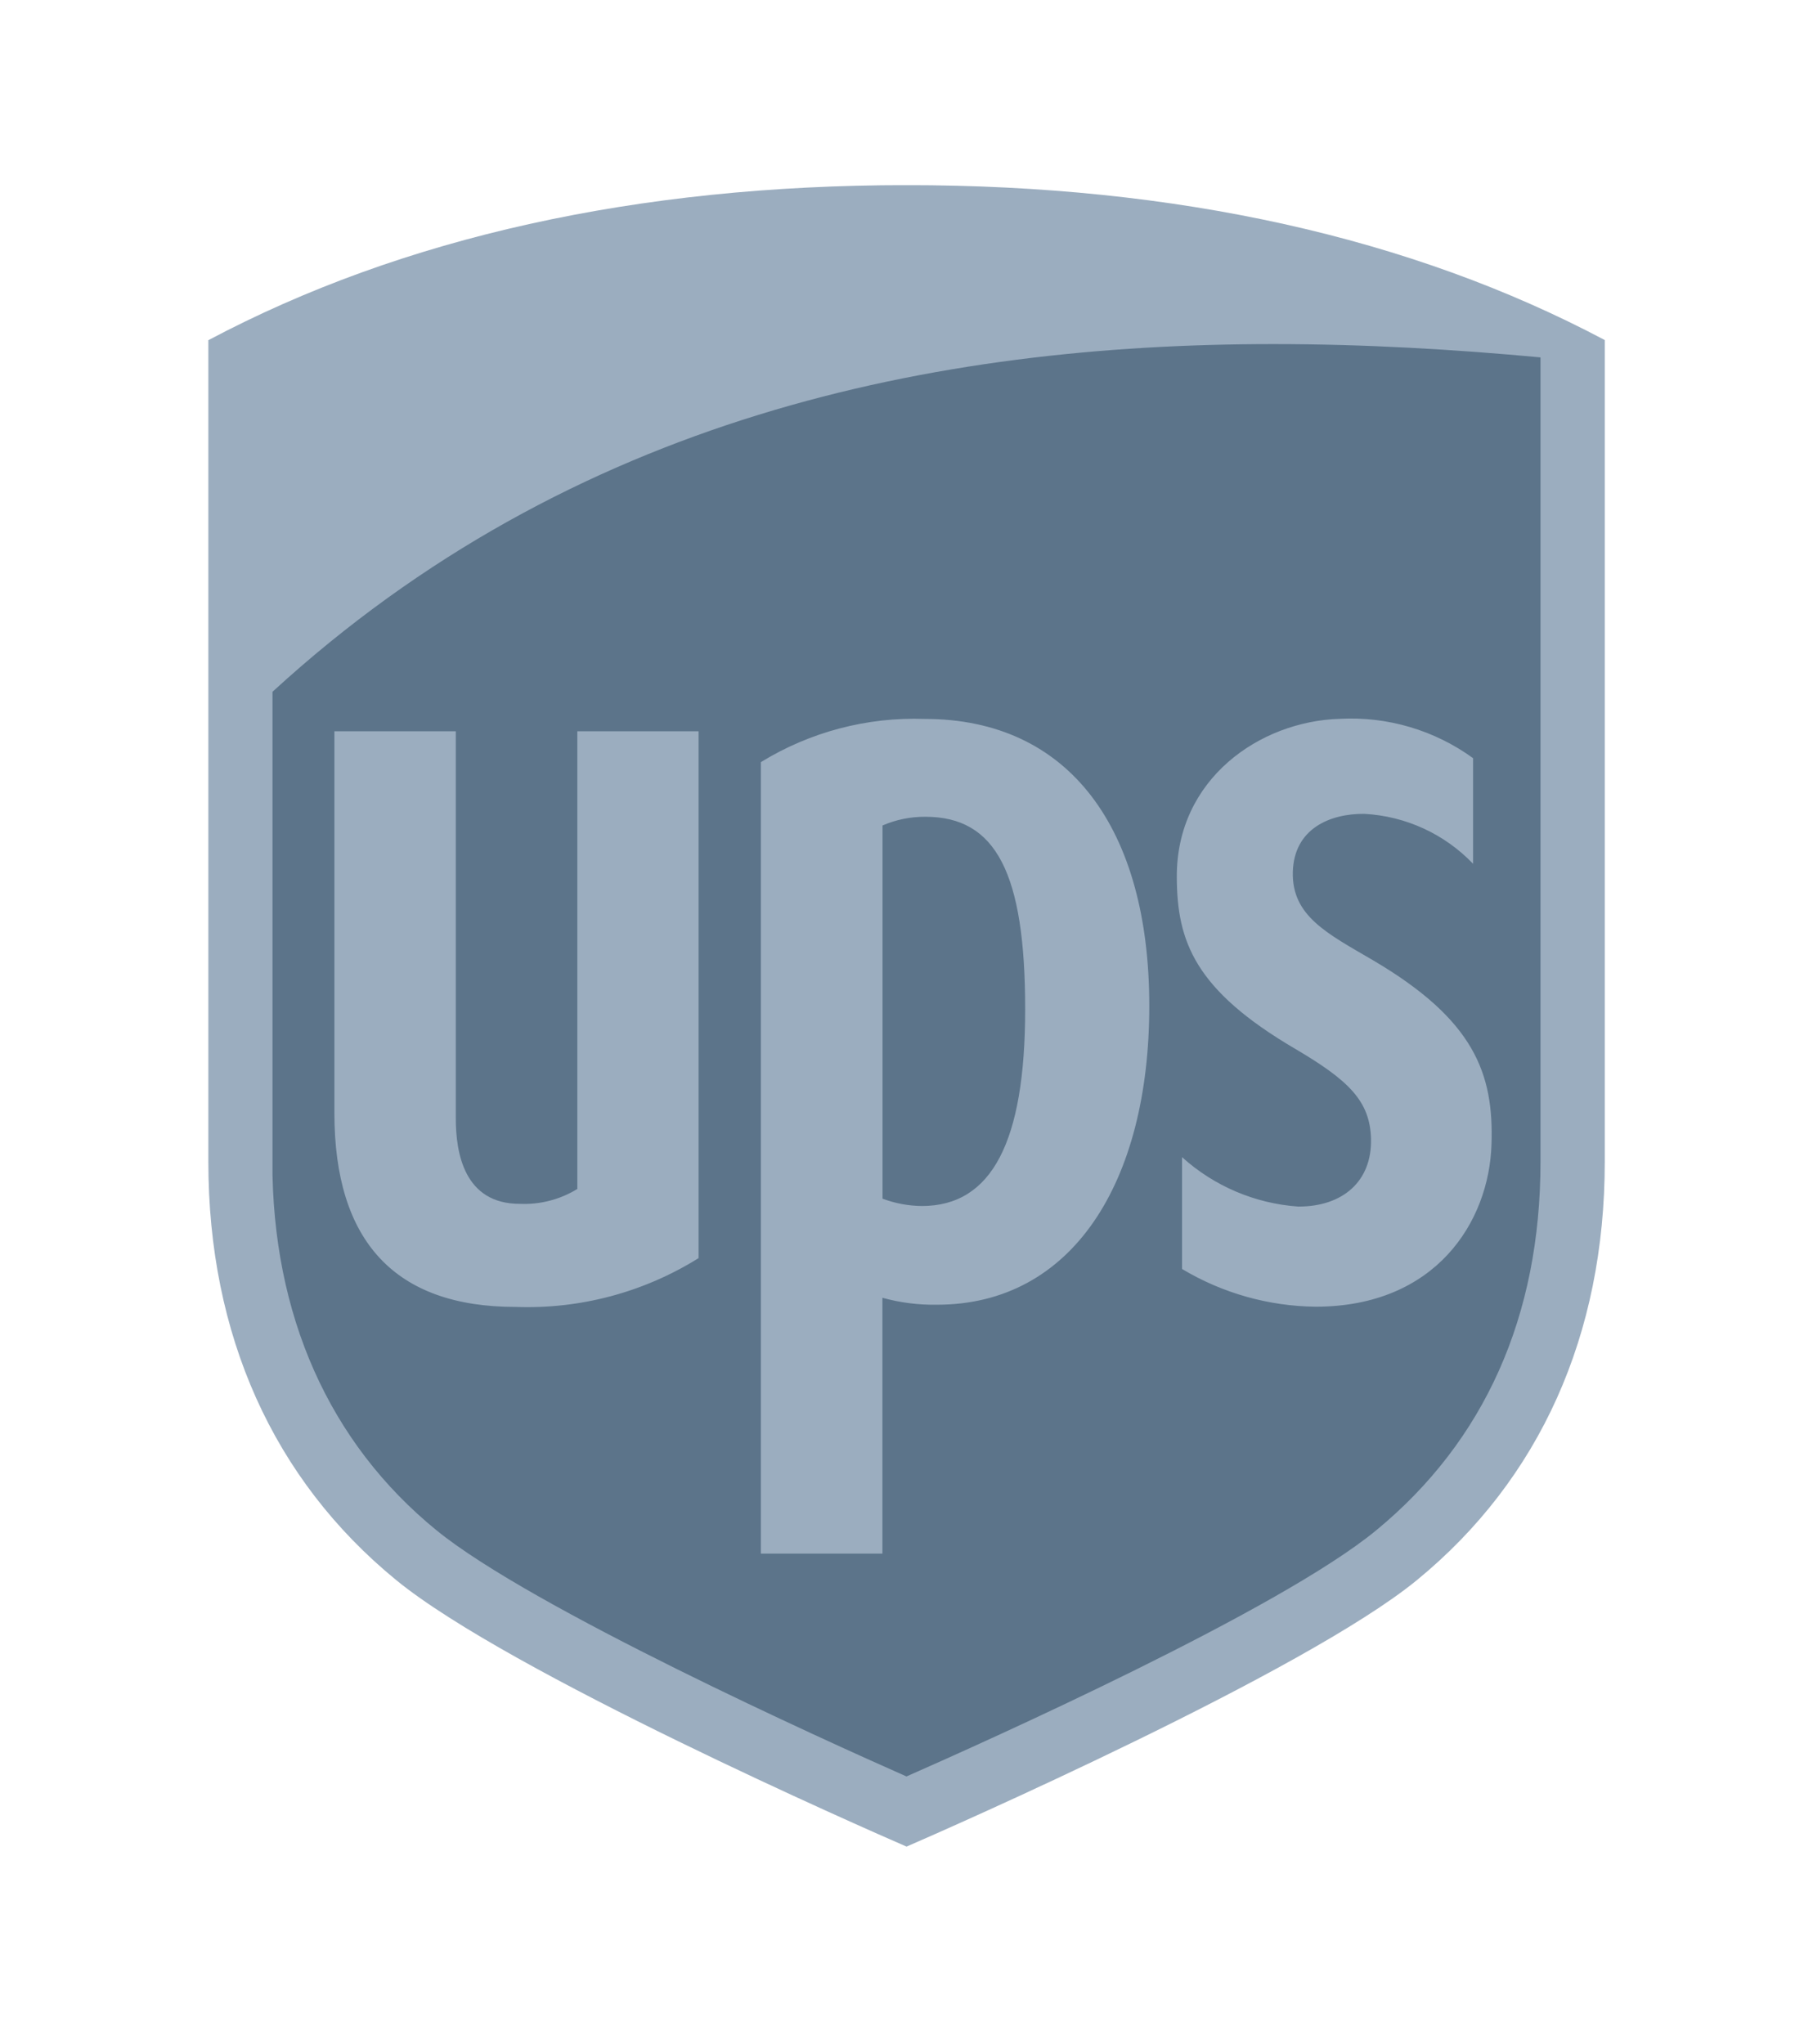
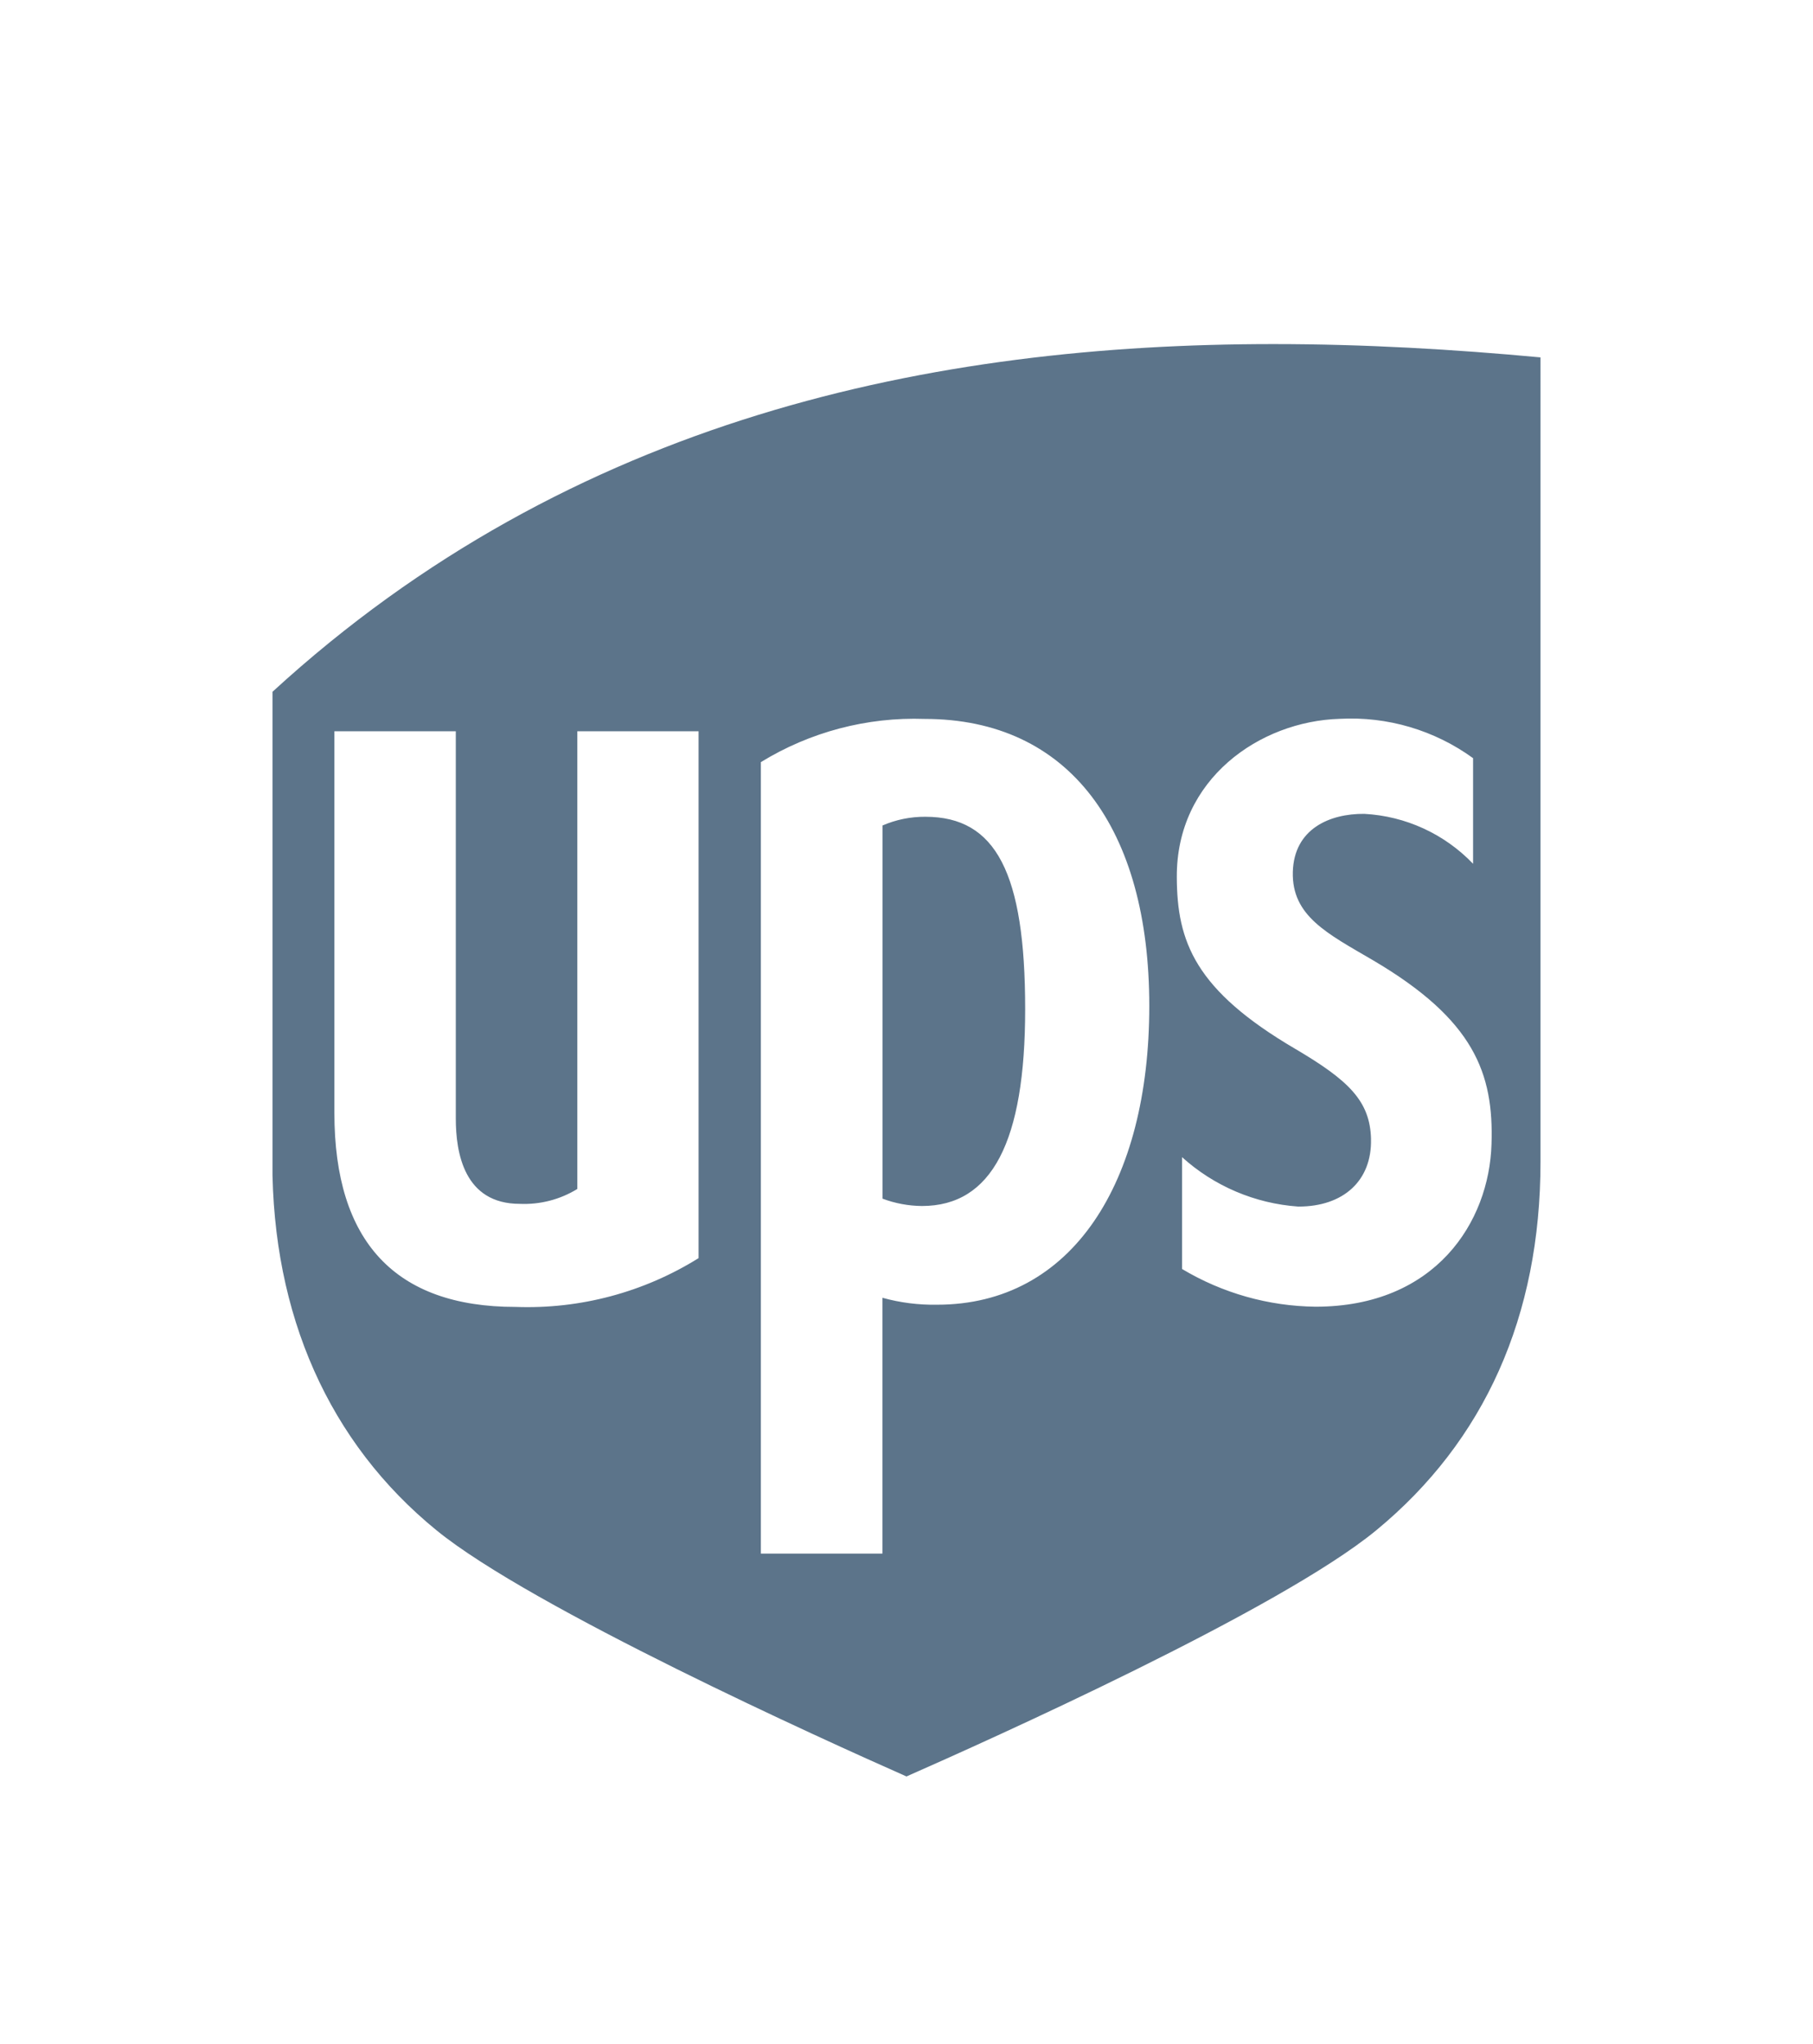
<svg xmlns="http://www.w3.org/2000/svg" width="78.323" height="88.305" viewBox="0 0 78.323 88.305">
  <defs>
    <clipPath id="clip-path">
-       <path id="Path_2173" data-name="Path 2173" d="M379.943,144.612v35.508c0,7.47,2.8,13.72,8.111,18.068,4.854,3.98,20.28,10.75,22.052,11.519,1.771-.769,17.2-7.539,22.052-11.518,5.306-4.349,8.111-10.6,8.111-18.068V144.612c-8.379-4.443-18.527-6.694-30.163-6.694s-21.783,2.252-30.163,6.7" transform="translate(-379.943 -137.918)" fill="#9badbf" />
-     </clipPath>
+       </clipPath>
    <clipPath id="clip-path-2">
      <path id="Path_2176" data-name="Path 2176" d="M426.517,208.819v16.124a4.975,4.975,0,0,0,1.7.317c3.021,0,4.462-2.772,4.462-8.508,0-5.879-1.261-8.31-4.307-8.31a4.581,4.581,0,0,0-1.858.377m-13.182,15.707V204.747h5.238v22.765a13.95,13.95,0,0,1-7.907,2.108c-5.193,0-7.826-2.817-7.826-8.379V204.747h5.245v16.728c0,1.489.36,3.692,2.765,3.692a4.389,4.389,0,0,0,2.483-.642m7.931-18.444a12.679,12.679,0,0,1,7.074-1.867c6.264,0,9.706,4.752,9.706,12.4s-3.343,12.911-9.168,12.911a8.276,8.276,0,0,1-2.361-.3V240.28h-5.251v-34.2Zm26.359,16.288c-.039-1.648-.969-2.541-3.276-3.9-4.328-2.54-5.106-4.628-5.114-7.42-.023-4.24,3.588-6.738,7.041-6.839a8.98,8.98,0,0,1,5.758,1.7v4.563a7.026,7.026,0,0,0-4.7-2.157c-1.486-.013-3.035.641-3.087,2.508-.05,1.909,1.494,2.664,3.452,3.811,4.384,2.577,5.232,4.893,5.131,7.955-.1,3.355-2.413,7.021-7.6,7.021a11.478,11.478,0,0,1-5.769-1.63v-4.832a8.358,8.358,0,0,0,5.017,2.135h.021c1.914,0,3.17-1.1,3.125-2.924m-47.462-19.323v20.31c0,6.616,2.446,12.141,7.095,15.928,4.1,3.343,16.734,9.057,20.3,10.633,3.516-1.55,16.114-7.194,20.29-10.633,4.68-3.854,7.1-9.25,7.1-15.928V188.593c-3.725-.347-7.594-.575-11.537-.575-14.618,0-30.289,3.142-43.245,15.026" transform="translate(-400.163 -188.018)" fill="#5c748a" />
    </clipPath>
    <clipPath id="clip-path-3">
      <path id="Path_2178" data-name="Path 2178" d="M400.158,445.827c0,6.616,2.447,12.141,7.095,15.928,4.1,3.343,16.735,9.057,20.3,10.632v-.413c-2.958-1.309-15.9-7.126-20.058-10.512-4.55-3.708-6.957-9.114-6.957-15.635h-.376Z" transform="translate(-400.157 -445.827)" fill="none" />
    </clipPath>
    <clipPath id="clip-path-4">
      <path id="Path_2180" data-name="Path 2180" d="M627.014,445.827c0,6.569-2.343,11.831-6.964,15.636-4.018,3.31-16.166,8.8-20.05,10.511v.412c3.515-1.55,16.114-7.194,20.29-10.632,4.68-3.853,7.1-9.249,7.1-15.927Z" transform="translate(-600 -445.827)" fill="none" />
    </clipPath>
    <clipPath id="clip-path-5">
-       <path id="Path_2182" data-name="Path 2182" d="M400.163,203.044l.377.166c10.934-9.967,24.957-14.815,42.868-14.815,3.5,0,7.152.178,11.16.541l.377-.343c-3.725-.347-7.594-.575-11.537-.575-14.618,0-30.289,3.142-43.245,15.026" transform="translate(-400.163 -188.018)" fill="none" />
-     </clipPath>
+       </clipPath>
    <clipPath id="clip-path-6">
      <path id="Path_2184" data-name="Path 2184" d="M608.939,397.64c0,4.638-.913,8.132-4.085,8.132v.377c3.021,0,4.462-2.773,4.462-8.509Z" transform="translate(-604.853 -397.64)" fill="none" />
    </clipPath>
    <clipPath id="clip-path-7">
      <path id="Path_2186" data-name="Path 2186" d="M592.432,455.706a4.972,4.972,0,0,0,1.7.317v-.377a4.472,4.472,0,0,1-1.325-.209Z" transform="translate(-592.432 -455.436)" fill="none" />
    </clipPath>
    <clipPath id="clip-path-8">
      <path id="Path_2188" data-name="Path 2188" d="M592.432,337.393l.377.249a4.516,4.516,0,0,1,1.483-.25v-.377a4.591,4.591,0,0,0-1.86.377" transform="translate(-592.432 -337.015)" fill="none" />
    </clipPath>
    <clipPath id="clip-path-9">
      <path id="Path_2190" data-name="Path 2190" d="M605.99,337.393c3.093,0,3.93,2.89,3.93,7.932h.377c0-5.879-1.262-8.31-4.307-8.31v.377Z" transform="translate(-605.99 -337.015)" fill="none" />
    </clipPath>
    <clipPath id="clip-path-10">
      <path id="Path_2192" data-name="Path 2192" d="M682.466,310.65l.377,0c-.023-4.24,3.588-6.738,7.041-6.839l-.012-.377c-3.815.111-7.429,2.9-7.407,7.217" transform="translate(-682.465 -303.432)" fill="none" />
    </clipPath>
    <clipPath id="clip-path-11">
      <path id="Path_2194" data-name="Path 2194" d="M721.789,338.69l.377.008c.013-.5.246-2.14,2.658-2.14l.052-.375h-.046c-1.471,0-2.989.66-3.04,2.508" transform="translate(-721.789 -336.183)" fill="none" />
    </clipPath>
    <clipPath id="clip-path-12">
      <path id="Path_2196" data-name="Path 2196" d="M743.93,336.553a7.12,7.12,0,0,1,5.129,2.709l-.377-.927a7.027,7.027,0,0,0-4.7-2.157l-.052.377Z" transform="translate(-743.93 -336.177)" fill="none" />
    </clipPath>
    <clipPath id="clip-path-13">
      <path id="Path_2198" data-name="Path 2198" d="M736.509,303.39l.011.377a8.982,8.982,0,0,1,5.758,1.7l.377-.186a9.343,9.343,0,0,0-5.815-1.9c-.109,0-.22,0-.332.006" transform="translate(-736.509 -303.383)" fill="none" />
    </clipPath>
    <clipPath id="clip-path-14">
      <path id="Path_2200" data-name="Path 2200" d="M728.972,447.328v.377c4.757,0,7.848-3.167,7.976-7.384l-.377-.013c-.1,3.355-2.415,7.021-7.6,7.021" transform="translate(-728.972 -440.307)" fill="none" />
    </clipPath>
    <clipPath id="clip-path-15">
      <path id="Path_2202" data-name="Path 2202" d="M684.135,479.856a11.791,11.791,0,0,0,6.146,1.793v-.377a11.479,11.479,0,0,1-5.769-1.63Z" transform="translate(-684.135 -479.642)" fill="none" />
    </clipPath>
    <clipPath id="clip-path-16">
-       <path id="Path_2204" data-name="Path 2204" d="M684.507,439.094a8.355,8.355,0,0,0,5.016,2.135l0-.377a8.507,8.507,0,0,1-5.4-2.6l.377.842Z" transform="translate(-684.129 -438.253)" fill="none" />
-     </clipPath>
+       </clipPath>
    <clipPath id="clip-path-17">
      <path id="Path_2206" data-name="Path 2206" d="M726.252,438.642c.042,1.674-1.129,2.549-2.767,2.537l0,.377c1.924.008,3.191-1.094,3.145-2.924l-.377.01Z" transform="translate(-723.483 -438.632)" fill="none" />
    </clipPath>
    <clipPath id="clip-path-18">
      <path id="Path_2208" data-name="Path 2208" d="M682.473,356.077c.008,2.939.878,5.148,5.3,7.742,2.364,1.389,3.058,2.193,3.092,3.582l.377-.008c-.04-1.651-.972-2.543-3.278-3.9-4.327-2.539-5.1-4.628-5.111-7.419l-.377,0Z" transform="translate(-682.473 -356.074)" fill="none" />
    </clipPath>
    <clipPath id="clip-path-19">
      <path id="Path_2210" data-name="Path 2210" d="M725.228,358.289c4.382,2.577,5.23,4.893,5.13,7.955l.377.013c.1-3.129-.751-5.608-5.317-8.292-1.855-1.124-3.313-1.737-3.266-3.477l-.377-.008c-.052,1.908,1.493,2.663,3.452,3.81" transform="translate(-721.774 -354.479)" fill="none" />
    </clipPath>
    <clipPath id="clip-path-20">
      <path id="Path_2213" data-name="Path 2213" d="M592.809,489.184a9.487,9.487,0,0,0,1.984.193V489a8.3,8.3,0,0,1-2.361-.3l.377.484Z" transform="translate(-592.432 -488.701)" fill="none" />
    </clipPath>
    <clipPath id="clip-path-21">
      <path id="Path_2215" data-name="Path 2215" d="M618.826,396.669c0,7.665-3.343,12.911-9.168,12.911v.377c6.761,0,9.545-6.46,9.545-13.288Z" transform="translate(-609.658 -396.669)" fill="none" />
    </clipPath>
    <clipPath id="clip-path-22">
-       <path id="Path_2217" data-name="Path 2217" d="M551.373,305.469l.377.206a12.679,12.679,0,0,1,7.074-1.867v-.377a13.023,13.023,0,0,0-7.451,2.038" transform="translate(-551.373 -303.431)" fill="none" />
-     </clipPath>
+       </clipPath>
    <clipPath id="clip-path-23">
      <path id="Path_2219" data-name="Path 2219" d="M605.74,303.809c6.264,0,9.706,4.752,9.706,12.4h.377c0-6.768-2.832-12.78-10.082-12.78v.377Z" transform="translate(-605.74 -303.432)" fill="none" />
    </clipPath>
    <clipPath id="clip-path-24">
      <path id="Path_2224" data-name="Path 2224" d="M416.955,430.4c0,5.555,2.6,8.756,8.2,8.756v-.377c-5.193,0-7.826-2.817-7.826-8.379Z" transform="translate(-416.955 -430.398)" fill="none" />
    </clipPath>
    <clipPath id="clip-path-25">
      <path id="Path_2226" data-name="Path 2226" d="M476.793,478.249v.377a14.3,14.3,0,0,0,8.283-2.285l-.377-.2a13.95,13.95,0,0,1-7.907,2.108" transform="translate(-476.792 -476.14)" fill="none" />
    </clipPath>
    <clipPath id="clip-path-26">
      <path id="Path_2228" data-name="Path 2228" d="M478.149,453.306v.377a4.388,4.388,0,0,0,2.483-.642l-.377-.21a4.283,4.283,0,0,1-2.106.474" transform="translate(-478.149 -452.832)" fill="none" />
    </clipPath>
    <clipPath id="clip-path-27">
      <path id="Path_2230" data-name="Path 2230" d="M457.971,432.1c0,1.489.36,3.692,2.765,3.692v-.377c-1.849,0-2.388-1.491-2.388-3.315Z" transform="translate(-457.971 -432.104)" fill="none" />
    </clipPath>
  </defs>
  <g id="UPs" transform="translate(0.422)">
    <g id="Group_779" data-name="Group 779" transform="translate(-2.94 -3.23)">
      <g id="Group_642" data-name="Group 642" transform="translate(11.519 11.229)">
        <g id="Group_641" data-name="Group 641" transform="translate(0)" clip-path="url(#clip-path)">
          <path id="Path_2172" data-name="Path 2172" d="M379.943,137.93h60.326v71.787H379.943Z" transform="translate(-379.943 -137.928)" fill="#9badbf" />
        </g>
      </g>
      <g id="Group_646" data-name="Group 646" transform="translate(14.29 18.097)">
        <g id="Group_645" data-name="Group 645" transform="translate(0 0)" clip-path="url(#clip-path-2)">
          <path id="Path_2175" data-name="Path 2175" d="M400.164,188.018h54.782v61.9H400.164Z" transform="translate(-400.164 -188.018)" fill="#5c748a" />
        </g>
      </g>
      <g id="Group_648" data-name="Group 648" transform="translate(14.289 53.434)">
        <g id="Group_647" data-name="Group 647" transform="translate(0)" clip-path="url(#clip-path-3)">
          <path id="Path_2177" data-name="Path 2177" d="M330.784,399.9l-27.446-26.5,26.49-27.43,27.445,26.5" transform="translate(-316.609 -359.657)" fill="none" />
        </g>
      </g>
      <g id="Group_650" data-name="Group 650" transform="translate(41.68 53.434)">
        <g id="Group_649" data-name="Group 649" transform="translate(0)" clip-path="url(#clip-path-4)">
          <path id="Path_2179" data-name="Path 2179" d="M503.175,372.473l27.445-26.5,26.49,27.43-27.446,26.5" transform="translate(-516.447 -359.657)" fill="none" />
        </g>
      </g>
      <g id="Group_652" data-name="Group 652" transform="translate(14.29 18.097)">
        <g id="Group_651" data-name="Group 651" transform="translate(0 0)" clip-path="url(#clip-path-5)">
          <path id="Path_2181" data-name="Path 2181" d="M365.743,82.55l53.575-18.657,10.643,30.562-53.574,18.657" transform="translate(-370.461 -80.907)" fill="none" />
        </g>
      </g>
      <g id="Group_654" data-name="Group 654" transform="translate(42.346 46.829)">
        <g id="Group_653" data-name="Group 653" transform="translate(0)" clip-path="url(#clip-path-6)">
          <path id="Path_2183" data-name="Path 2183" d="M579.938,393.154l4.315-8.582,6.978,3.508-4.315,8.582" transform="translate(-583.353 -386.363)" fill="none" />
        </g>
      </g>
      <g id="Group_656" data-name="Group 656" transform="translate(40.644 54.751)">
        <g id="Group_655" data-name="Group 655" transform="translate(0)" clip-path="url(#clip-path-7)">
          <path id="Path_2185" data-name="Path 2185" d="M593.662,454.931l-1.749-.215.1-.784,1.749.214" transform="translate(-591.984 -454.138)" fill="none" />
        </g>
      </g>
      <g id="Group_659" data-name="Group 659" transform="translate(40.644 38.519)">
        <g id="Group_658" data-name="Group 658" transform="translate(0)">
          <g id="Group_657" data-name="Group 657" clip-path="url(#clip-path-8)">
            <path id="Path_2187" data-name="Path 2187" d="M591.314,334.18l1.892-.5.274,1.043-1.894.494" transform="translate(-591.467 -334.14)" fill="none" />
          </g>
        </g>
      </g>
      <g id="Group_662" data-name="Group 662" transform="translate(42.502 38.519)">
        <g id="Group_661" data-name="Group 661" transform="translate(0)">
          <g id="Group_660" data-name="Group 660" clip-path="url(#clip-path-9)">
            <path id="Path_2189" data-name="Path 2189" d="M585.767,336.121l-4.234-8.345,6.777-3.439,4.235,8.347" transform="translate(-584.885 -326.075)" fill="none" />
          </g>
        </g>
      </g>
      <g id="Group_665" data-name="Group 665" transform="translate(52.984 33.916)">
        <g id="Group_664" data-name="Group 664" transform="translate(0 0)">
          <g id="Group_663" data-name="Group 663" clip-path="url(#clip-path-10)">
            <path id="Path_2191" data-name="Path 2191" d="M670.737,284.1l-7.687,6.946-6.935-7.675,7.687-6.946" transform="translate(-659.727 -280.128)" fill="none" />
          </g>
        </g>
      </g>
      <g id="Group_668" data-name="Group 668" transform="translate(58.375 38.405)">
        <g id="Group_667" data-name="Group 667" transform="translate(0)">
          <g id="Group_666" data-name="Group 666" clip-path="url(#clip-path-11)">
            <path id="Path_2193" data-name="Path 2193" d="M712.7,327.64l3-2.612,2.575,2.962-3,2.612" transform="translate(-713.946 -326.557)" fill="none" />
          </g>
        </g>
      </g>
      <g id="Group_671" data-name="Group 671" transform="translate(61.409 38.405)">
        <g id="Group_670" data-name="Group 670" transform="translate(0)">
          <g id="Group_669" data-name="Group 669" clip-path="url(#clip-path-12)">
            <path id="Path_2195" data-name="Path 2195" d="M740.011,328.138l-5.3-2.758,2.358-4.527,5.3,2.758" transform="translate(-735.976 -322.953)" fill="none" />
          </g>
        </g>
      </g>
      <g id="Group_674" data-name="Group 674" transform="translate(60.392 33.909)">
        <g id="Group_673" data-name="Group 673" transform="translate(0 0)">
          <g id="Group_672" data-name="Group 672" clip-path="url(#clip-path-13)">
            <path id="Path_2197" data-name="Path 2197" d="M733.255,290.277l6.177,1.994-1.191,3.687-6.175-1.994" transform="translate(-732.674 -292.074)" fill="none" />
          </g>
        </g>
      </g>
      <g id="Group_677" data-name="Group 677" transform="translate(59.359 52.677)">
        <g id="Group_676" data-name="Group 676">
          <g id="Group_675" data-name="Group 675" clip-path="url(#clip-path-14)">
            <path id="Path_2199" data-name="Path 2199" d="M717.367,418.986l-7.767,7.608-7.6-7.763,7.769-7.608" transform="translate(-705.695 -415.21)" fill="none" />
          </g>
        </g>
      </g>
      <g id="Group_680" data-name="Group 680" transform="translate(53.213 58.069)">
        <g id="Group_679" data-name="Group 679" transform="translate(0)">
          <g id="Group_678" data-name="Group 678" clip-path="url(#clip-path-15)">
            <path id="Path_2201" data-name="Path 2201" d="M681.237,467.686l6.208,1.793-1.008,3.489-6.208-1.791" transform="translate(-680.764 -469.325)" fill="none" />
          </g>
        </g>
      </g>
      <g id="Group_683" data-name="Group 683" transform="translate(53.212 52.395)">
        <g id="Group_682" data-name="Group 682" transform="translate(0)">
          <g id="Group_681" data-name="Group 681" clip-path="url(#clip-path-16)">
            <path id="Path_2203" data-name="Path 2203" d="M681.139,430l-5.537-2.69,2.2-4.528,5.536,2.688" transform="translate(-676.771 -424.903)" fill="none" />
          </g>
        </g>
      </g>
      <g id="Group_686" data-name="Group 686" transform="translate(58.607 52.448)">
        <g id="Group_685" data-name="Group 685" transform="translate(0)">
          <g id="Group_684" data-name="Group 684" clip-path="url(#clip-path-17)">
            <path id="Path_2205" data-name="Path 2205" d="M712.828,429.976l3.19-2.932,2.922,3.178-3.189,2.933" transform="translate(-714.288 -428.632)" fill="none" />
          </g>
        </g>
      </g>
      <g id="Group_689" data-name="Group 689" transform="translate(52.985 41.131)">
        <g id="Group_688" data-name="Group 688" transform="translate(0 0)">
          <g id="Group_687" data-name="Group 687" clip-path="url(#clip-path-18)">
            <path id="Path_2207" data-name="Path 2207" d="M654.963,326.1l8.163,11.747-11.221,7.8L643.742,333.9" transform="translate(-649.051 -330.206)" fill="none" />
          </g>
        </g>
      </g>
      <g id="Group_692" data-name="Group 692" transform="translate(58.372 40.913)">
        <g id="Group_691" data-name="Group 691" transform="translate(0 0)">
          <g id="Group_690" data-name="Group 690" clip-path="url(#clip-path-19)">
            <path id="Path_2209" data-name="Path 2209" d="M692,322.778l8.792,12.015-11.548,8.451-8.793-12.013" transform="translate(-686.119 -327.123)" fill="none" />
          </g>
        </g>
      </g>
      <g id="Group_698" data-name="Group 698" transform="translate(40.644 59.31)">
        <g id="Group_697" data-name="Group 697" transform="translate(0)">
          <g id="Group_696" data-name="Group 696" clip-path="url(#clip-path-20)">
            <path id="Path_2212" data-name="Path 2212" d="M591.845,486.091l2.408.373-.157,1.016-2.408-.373" transform="translate(-591.789 -486.449)" fill="none" />
          </g>
        </g>
      </g>
      <g id="Group_701" data-name="Group 701" transform="translate(43.005 46.696)">
        <g id="Group_700" data-name="Group 700" transform="translate(0)">
          <g id="Group_699" data-name="Group 699" clip-path="url(#clip-path-21)">
            <path id="Path_2214" data-name="Path 2214" d="M585.9,372.73l-9.526,13.3-12.6-9.02,9.525-13.3" transform="translate(-570.065 -368.227)" fill="none" />
          </g>
        </g>
      </g>
      <g id="Group_704" data-name="Group 704" transform="translate(35.015 33.916)">
        <g id="Group_703" data-name="Group 703">
          <g id="Group_702" data-name="Group 702" clip-path="url(#clip-path-22)">
            <path id="Path_2216" data-name="Path 2216" d="M555.945,294.162l-7.528,1.948-1.01-3.91,7.528-1.947" transform="translate(-547.95 -292.059)" fill="none" />
          </g>
        </g>
      </g>
      <g id="Group_707" data-name="Group 707" transform="translate(42.468 33.916)">
        <g id="Group_706" data-name="Group 706" transform="translate(0 0)">
          <g id="Group_705" data-name="Group 705" clip-path="url(#clip-path-23)">
            <path id="Path_2218" data-name="Path 2218" d="M572.914,267.715l10.042,12.809-12.448,9.761-10.044-12.808" transform="translate(-566.669 -272.611)" fill="none" />
          </g>
        </g>
      </g>
      <g id="Group_717" data-name="Group 717" transform="translate(16.592 51.319)">
        <g id="Group_716" data-name="Group 716" transform="translate(0)">
          <g id="Group_715" data-name="Group 715" clip-path="url(#clip-path-24)">
            <path id="Path_2223" data-name="Path 2223" d="M393.865,400.556l8.167,8.789-8.768,8.147L385.1,408.7" transform="translate(-389.463 -404.646)" fill="none" />
          </g>
        </g>
      </g>
      <g id="Group_720" data-name="Group 720" transform="translate(24.793 57.589)">
        <g id="Group_719" data-name="Group 719" transform="translate(0)">
          <g id="Group_718" data-name="Group 718" clip-path="url(#clip-path-25)">
-             <path id="Path_2225" data-name="Path 2225" d="M481.886,465.837,473.52,468l-1.123-4.337,8.367-2.163" transform="translate(-472.999 -463.507)" fill="none" />
-           </g>
+             </g>
        </g>
      </g>
      <g id="Group_723" data-name="Group 723" transform="translate(24.979 54.394)">
        <g id="Group_722" data-name="Group 722" transform="translate(0)">
          <g id="Group_721" data-name="Group 721" clip-path="url(#clip-path-26)">
            <path id="Path_2227" data-name="Path 2227" d="M476.719,449.274l2.537-.623.339,1.376-2.539.624" transform="translate(-476.915 -449.224)" fill="none" />
          </g>
        </g>
      </g>
      <g id="Group_726" data-name="Group 726" transform="translate(22.214 51.553)">
        <g id="Group_725" data-name="Group 725" transform="translate(0)">
          <g id="Group_724" data-name="Group 724" clip-path="url(#clip-path-27)">
            <path id="Path_2229" data-name="Path 2229" d="M447.86,428.817l-2.725-3.723,3.561-2.606,2.725,3.723" transform="translate(-446.895 -423.807)" fill="none" />
          </g>
        </g>
      </g>
    </g>
    <rect id="Rectangle_365" data-name="Rectangle 365" width="78.323" height="88.305" transform="translate(-0.422)" fill="none" />
  </g>
</svg>